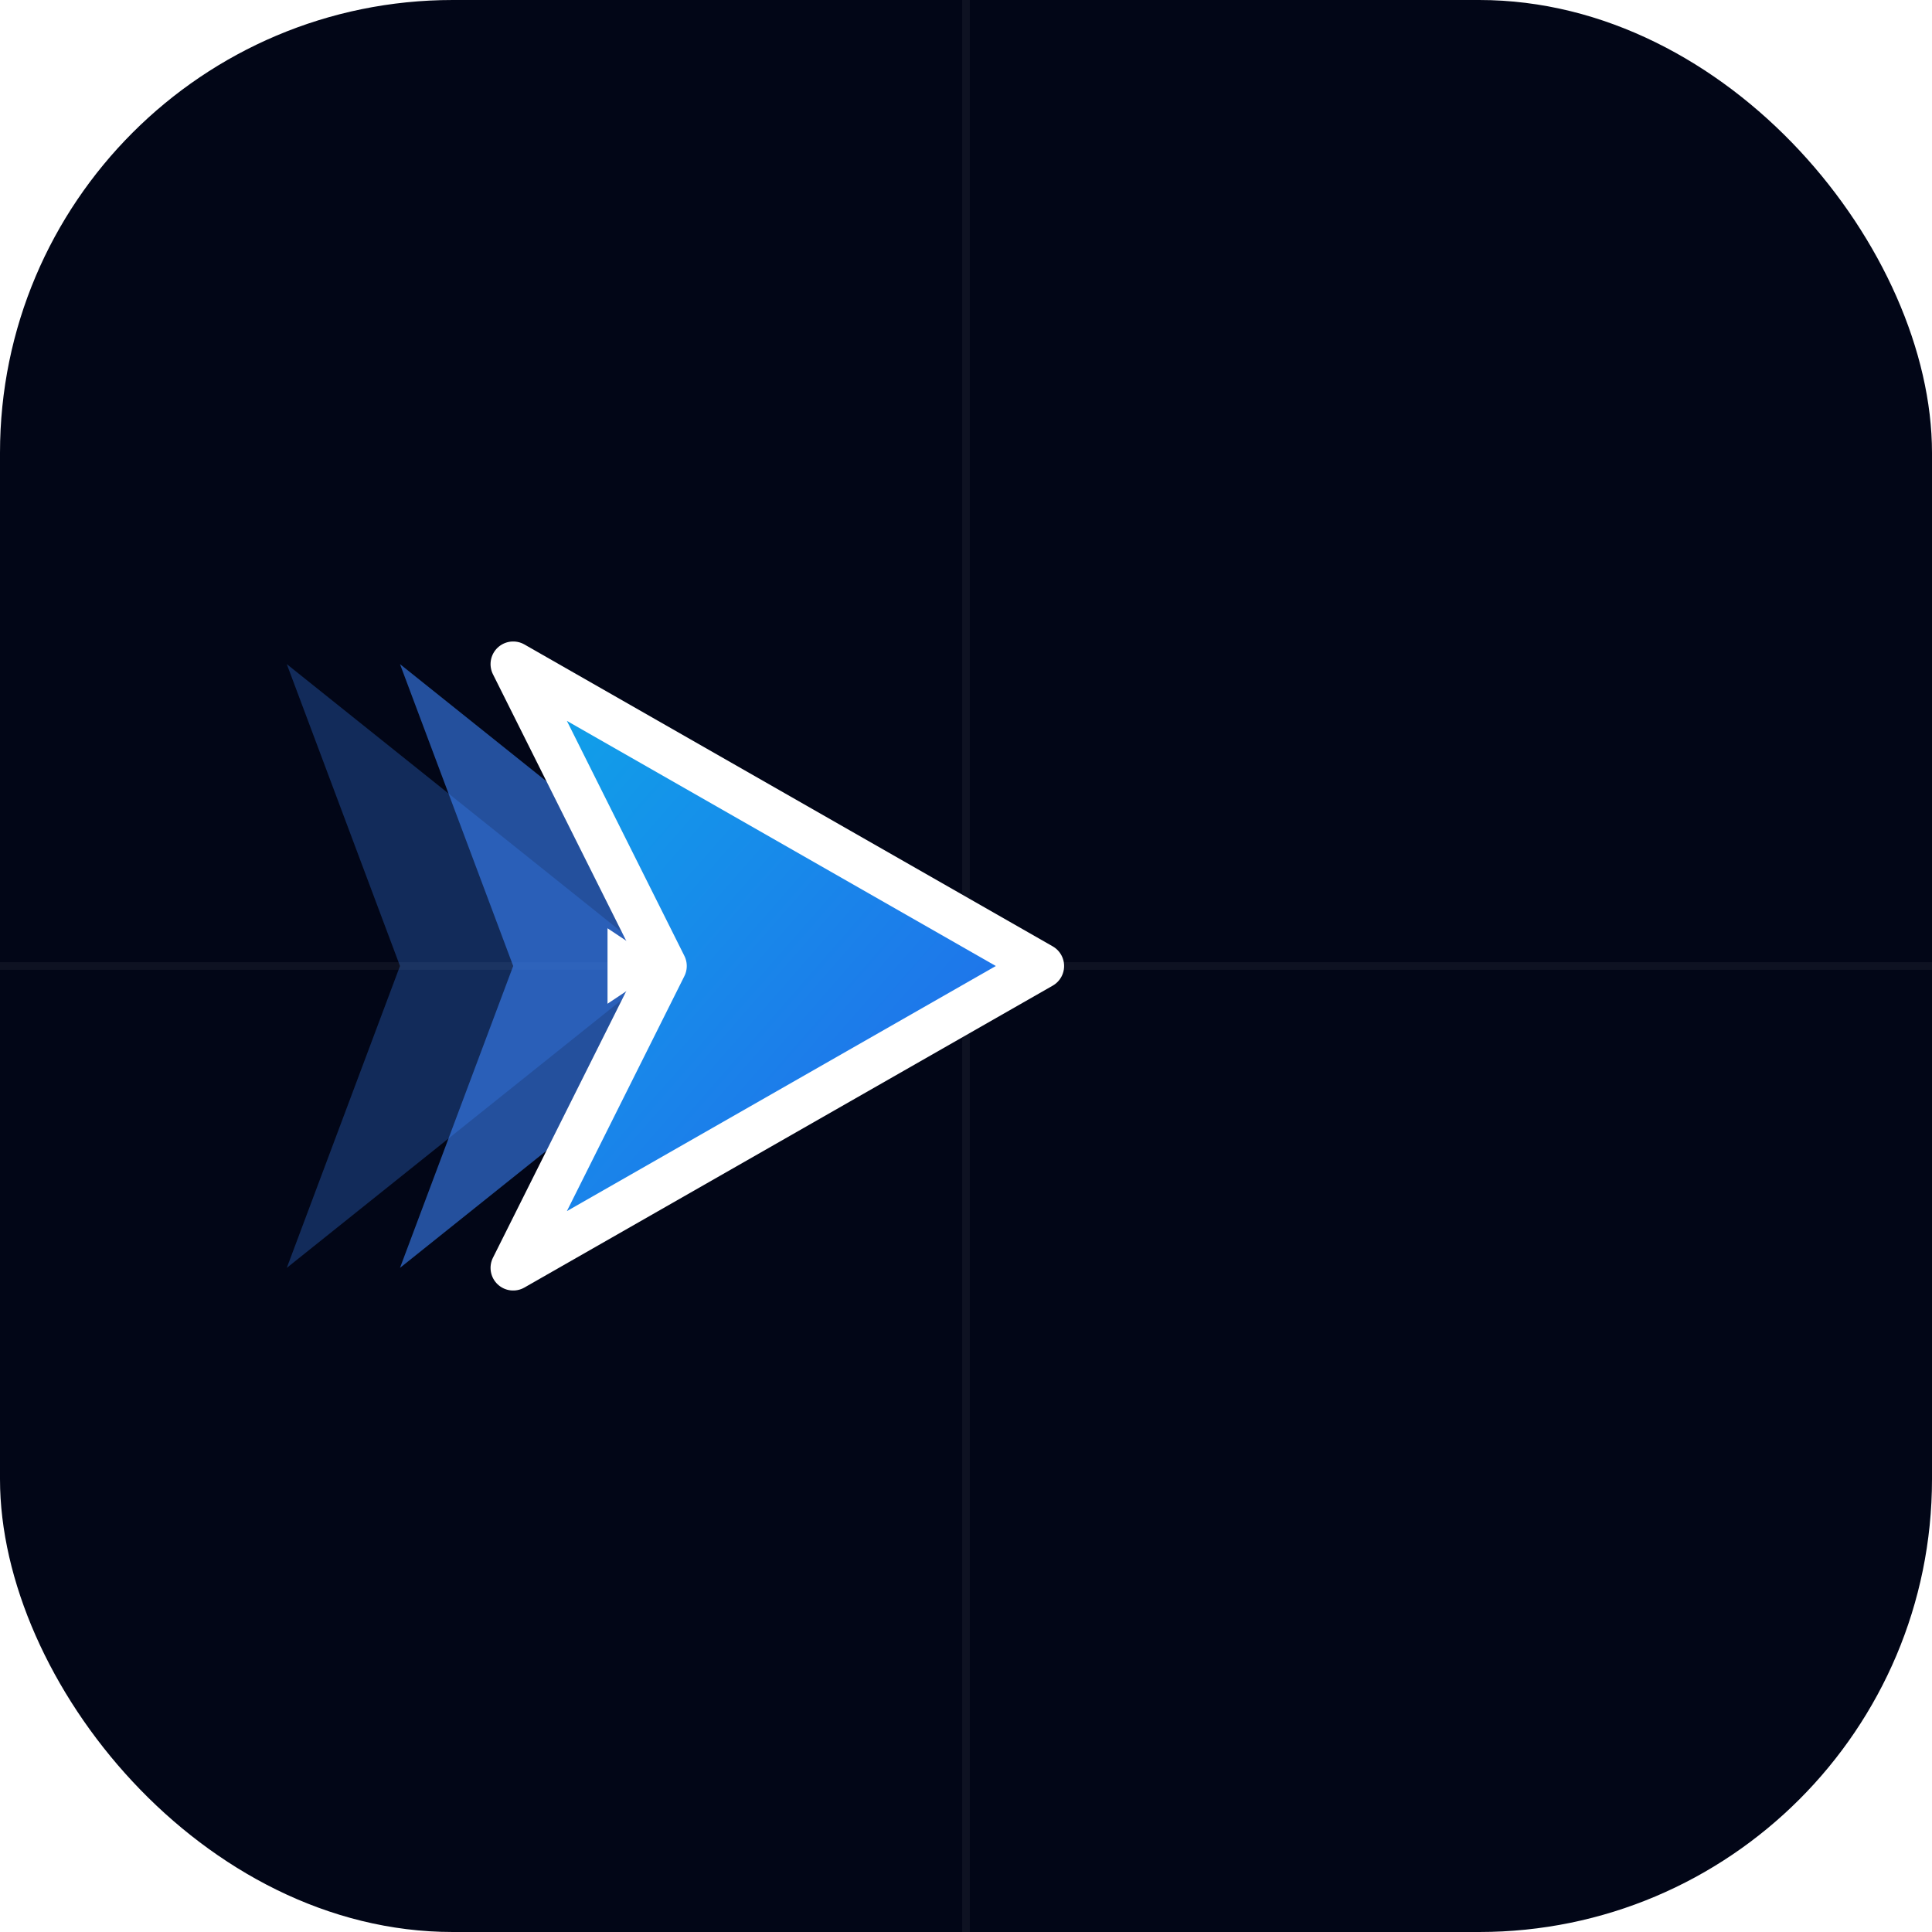
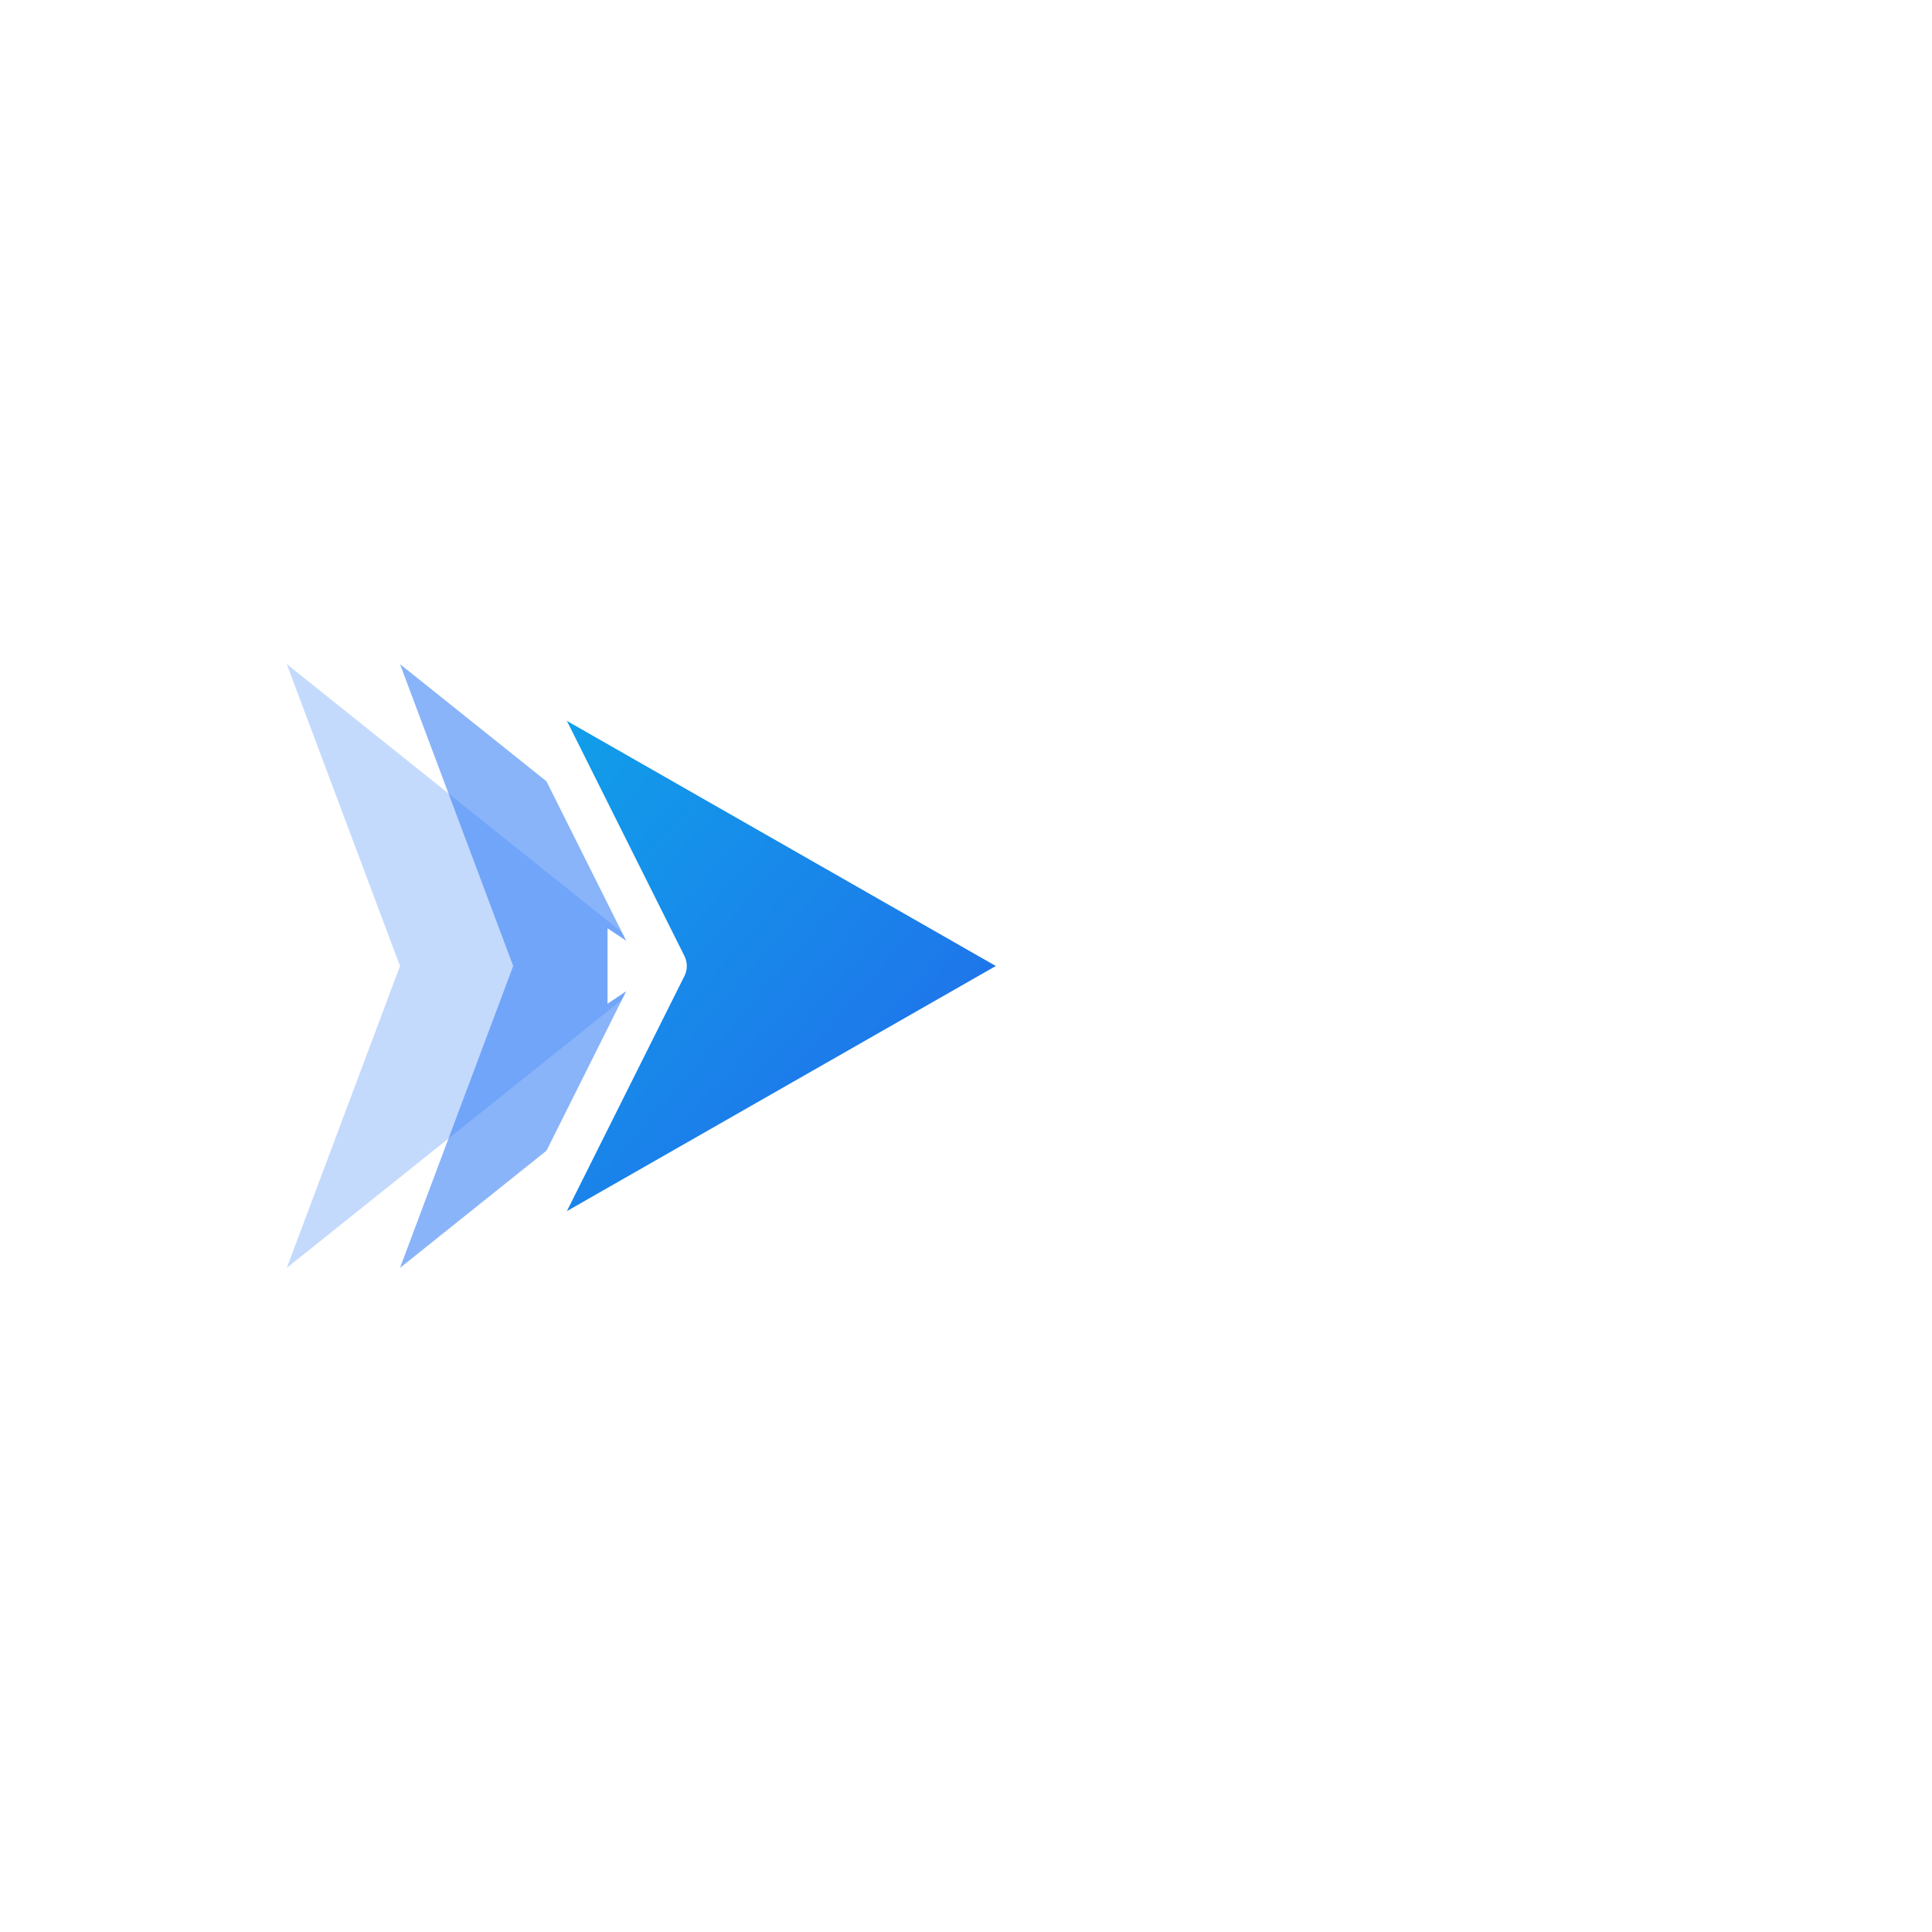
<svg xmlns="http://www.w3.org/2000/svg" viewBox="0 0 512 512">
  <defs>
    <linearGradient id="grad1" x1="0%" y1="0%" x2="100%" y2="100%">
      <stop offset="0%" style="stop-color:#0ea5e9;stop-opacity:1" />
      <stop offset="100%" style="stop-color:#2563eb;stop-opacity:1" />
    </linearGradient>
    <filter id="glow">
      <feGaussianBlur stdDeviation="4" result="coloredBlur" />
      <feMerge>
        <feMergeNode in="coloredBlur" />
        <feMergeNode in="SourceGraphic" />
      </feMerge>
    </filter>
  </defs>
-   <rect x="0" y="0" width="512" height="512" rx="120" fill="#020617" />
  <path d="M0 256 H512 M256 0 V512" stroke="rgba(255,255,255,0.05)" stroke-width="2" />
  <g transform="translate(256, 256)">
    <path d="M-120 -80 L-20 0 L-120 80 L-90 0 Z" fill="#3b82f6" opacity="0.3" transform="translate(-60, 0)" />
    <path d="M-120 -80 L-20 0 L-120 80 L-90 0 Z" fill="#3b82f6" opacity="0.6" transform="translate(-30, 0)" />
    <path d="M-120 -80 L20 0 L-120 80 L-80 0 Z" fill="url(#grad1)" stroke="#ffffff" stroke-width="12" stroke-linejoin="round" filter="url(#glow)" />
    <path d="M-80 0 L-95 -10 L-95 10 Z" fill="#ffffff" />
  </g>
</svg>